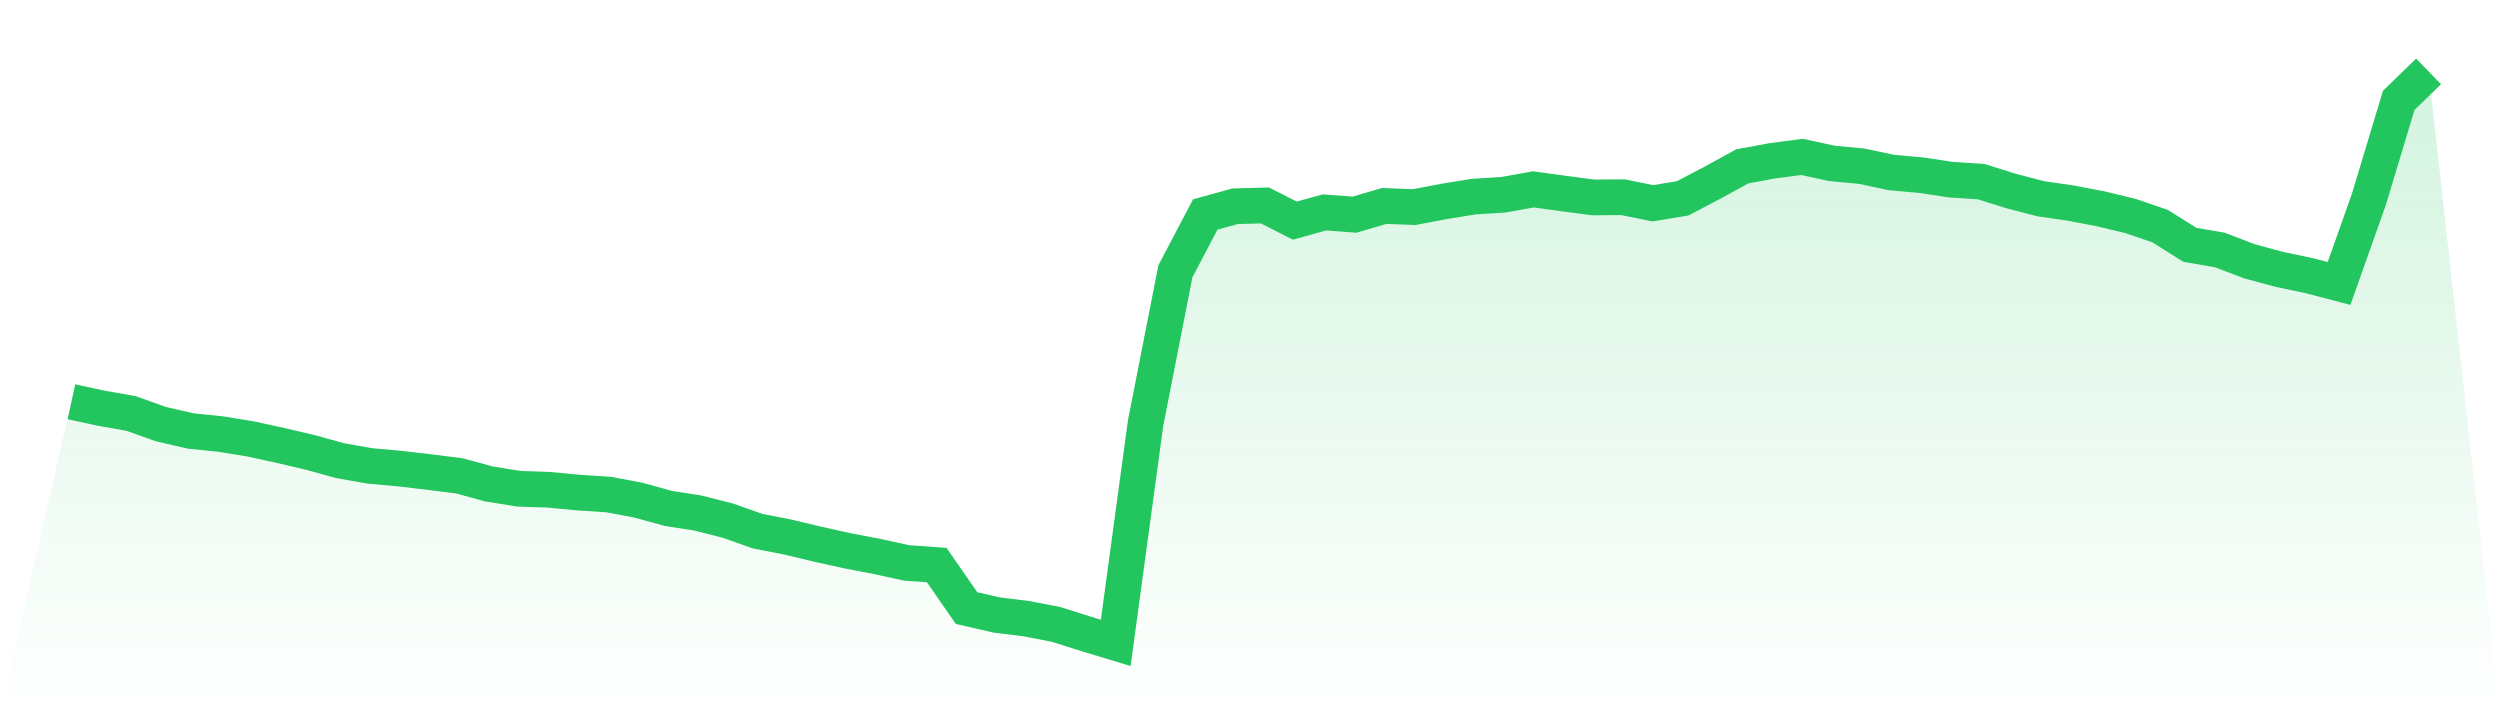
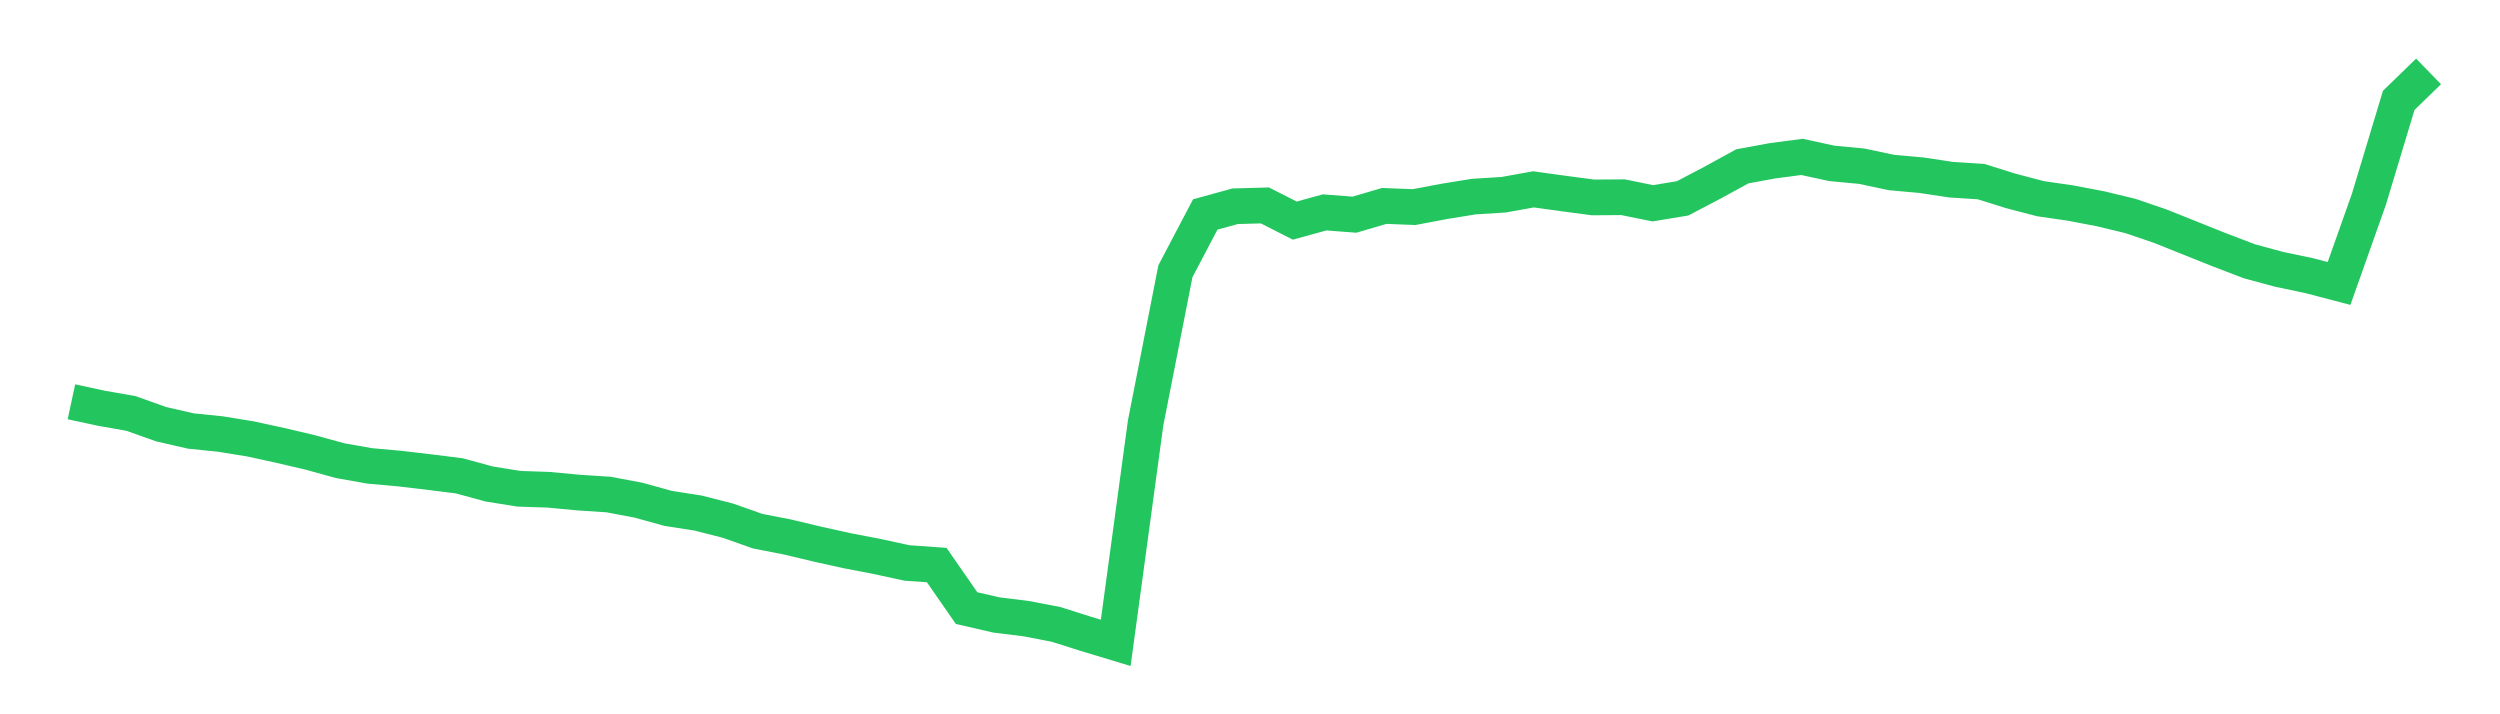
<svg xmlns="http://www.w3.org/2000/svg" viewBox="0 0 140 40">
  <defs>
    <linearGradient id="gradient" x1="0" x2="0" y1="0" y2="1">
      <stop offset="0%" stop-color="#22c55e" stop-opacity="0.2" />
      <stop offset="100%" stop-color="#22c55e" stop-opacity="0" />
    </linearGradient>
  </defs>
-   <path d="M4,22.5 L4,22.5 L5.671,22.861 L7.342,23.155 L9.013,23.752 L10.684,24.136 L12.354,24.307 L14.025,24.579 L15.696,24.942 L17.367,25.334 L19.038,25.795 L20.709,26.091 L22.38,26.241 L24.051,26.437 L25.722,26.647 L27.392,27.103 L29.063,27.371 L30.734,27.427 L32.405,27.585 L34.076,27.694 L35.747,28.008 L37.418,28.47 L39.089,28.731 L40.759,29.156 L42.43,29.746 L44.101,30.072 L45.772,30.471 L47.443,30.841 L49.114,31.162 L50.785,31.525 L52.456,31.643 L54.127,34.052 L55.797,34.438 L57.468,34.645 L59.139,34.966 L60.81,35.495 L62.481,36 L64.152,23.701 L65.823,15.19 L67.494,12.011 L69.165,11.55 L70.835,11.504 L72.506,12.354 L74.177,11.894 L75.848,12.022 L77.519,11.532 L79.19,11.597 L80.861,11.281 L82.532,11.009 L84.203,10.905 L85.873,10.604 L87.544,10.835 L89.215,11.056 L90.886,11.044 L92.557,11.383 L94.228,11.107 L95.899,10.23 L97.57,9.315 L99.24,9.007 L100.911,8.786 L102.582,9.149 L104.253,9.307 L105.924,9.661 L107.595,9.811 L109.266,10.063 L110.937,10.17 L112.608,10.693 L114.278,11.129 L115.949,11.371 L117.62,11.689 L119.291,12.091 L120.962,12.66 L122.633,13.71 L124.304,13.997 L125.975,14.635 L127.646,15.086 L129.316,15.437 L130.987,15.874 L132.658,11.16 L134.329,5.62 L136,4 L140,40 L0,40 z" fill="url(#gradient)" />
-   <path d="M4,22.5 L4,22.5 L5.671,22.861 L7.342,23.155 L9.013,23.752 L10.684,24.136 L12.354,24.307 L14.025,24.579 L15.696,24.942 L17.367,25.334 L19.038,25.795 L20.709,26.091 L22.38,26.241 L24.051,26.437 L25.722,26.647 L27.392,27.103 L29.063,27.371 L30.734,27.427 L32.405,27.585 L34.076,27.694 L35.747,28.008 L37.418,28.47 L39.089,28.731 L40.759,29.156 L42.43,29.746 L44.101,30.072 L45.772,30.471 L47.443,30.841 L49.114,31.162 L50.785,31.525 L52.456,31.643 L54.127,34.052 L55.797,34.438 L57.468,34.645 L59.139,34.966 L60.81,35.495 L62.481,36 L64.152,23.701 L65.823,15.19 L67.494,12.011 L69.165,11.55 L70.835,11.504 L72.506,12.354 L74.177,11.894 L75.848,12.022 L77.519,11.532 L79.19,11.597 L80.861,11.281 L82.532,11.009 L84.203,10.905 L85.873,10.604 L87.544,10.835 L89.215,11.056 L90.886,11.044 L92.557,11.383 L94.228,11.107 L95.899,10.23 L97.57,9.315 L99.24,9.007 L100.911,8.786 L102.582,9.149 L104.253,9.307 L105.924,9.661 L107.595,9.811 L109.266,10.063 L110.937,10.17 L112.608,10.693 L114.278,11.129 L115.949,11.371 L117.62,11.689 L119.291,12.091 L120.962,12.66 L122.633,13.71 L124.304,13.997 L125.975,14.635 L127.646,15.086 L129.316,15.437 L130.987,15.874 L132.658,11.16 L134.329,5.62 L136,4" fill="none" stroke="#22c55e" stroke-width="2" />
+   <path d="M4,22.5 L4,22.5 L5.671,22.861 L7.342,23.155 L9.013,23.752 L10.684,24.136 L12.354,24.307 L14.025,24.579 L15.696,24.942 L17.367,25.334 L19.038,25.795 L20.709,26.091 L22.38,26.241 L24.051,26.437 L25.722,26.647 L27.392,27.103 L29.063,27.371 L30.734,27.427 L32.405,27.585 L34.076,27.694 L35.747,28.008 L37.418,28.47 L39.089,28.731 L40.759,29.156 L42.43,29.746 L44.101,30.072 L45.772,30.471 L47.443,30.841 L49.114,31.162 L50.785,31.525 L52.456,31.643 L54.127,34.052 L55.797,34.438 L57.468,34.645 L59.139,34.966 L60.81,35.495 L62.481,36 L64.152,23.701 L65.823,15.19 L67.494,12.011 L69.165,11.55 L70.835,11.504 L72.506,12.354 L74.177,11.894 L75.848,12.022 L77.519,11.532 L79.19,11.597 L80.861,11.281 L82.532,11.009 L84.203,10.905 L85.873,10.604 L87.544,10.835 L89.215,11.056 L90.886,11.044 L92.557,11.383 L94.228,11.107 L95.899,10.23 L97.57,9.315 L99.24,9.007 L100.911,8.786 L102.582,9.149 L104.253,9.307 L105.924,9.661 L107.595,9.811 L109.266,10.063 L110.937,10.17 L112.608,10.693 L114.278,11.129 L115.949,11.371 L117.62,11.689 L119.291,12.091 L120.962,12.66 L124.304,13.997 L125.975,14.635 L127.646,15.086 L129.316,15.437 L130.987,15.874 L132.658,11.16 L134.329,5.62 L136,4" fill="none" stroke="#22c55e" stroke-width="2" />
</svg>